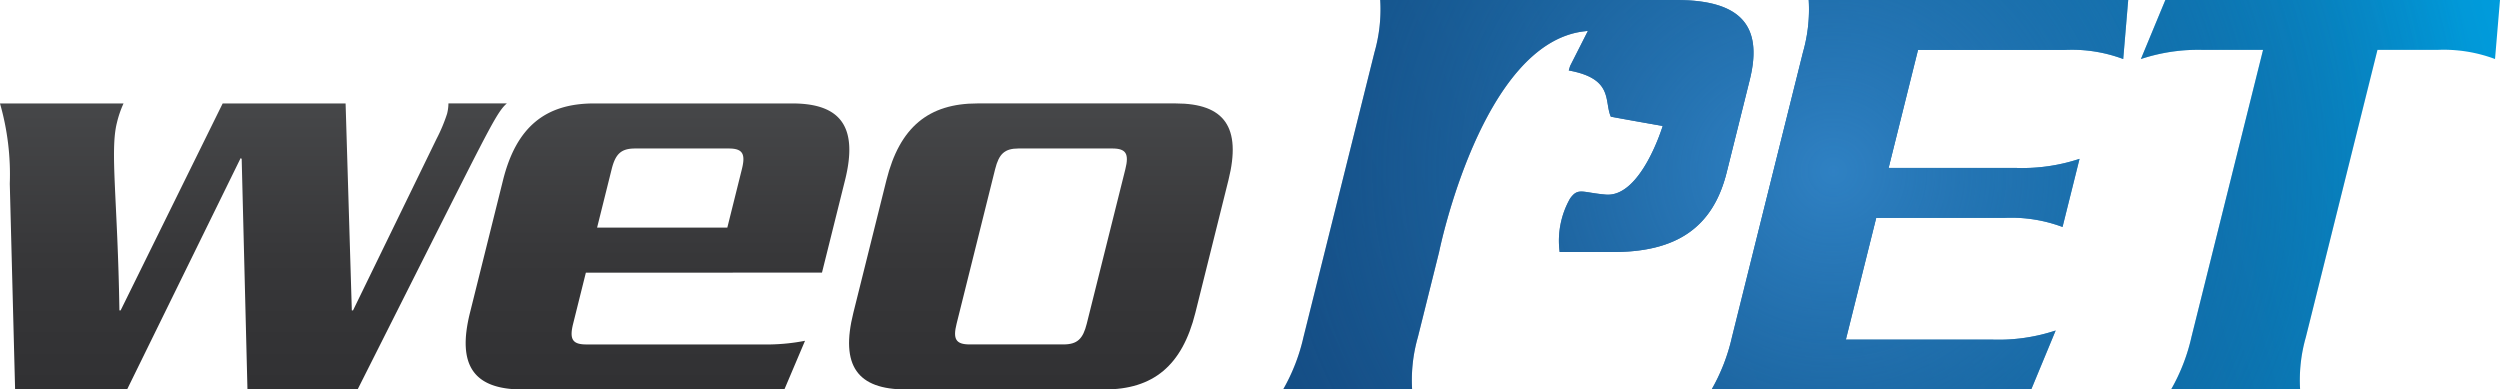
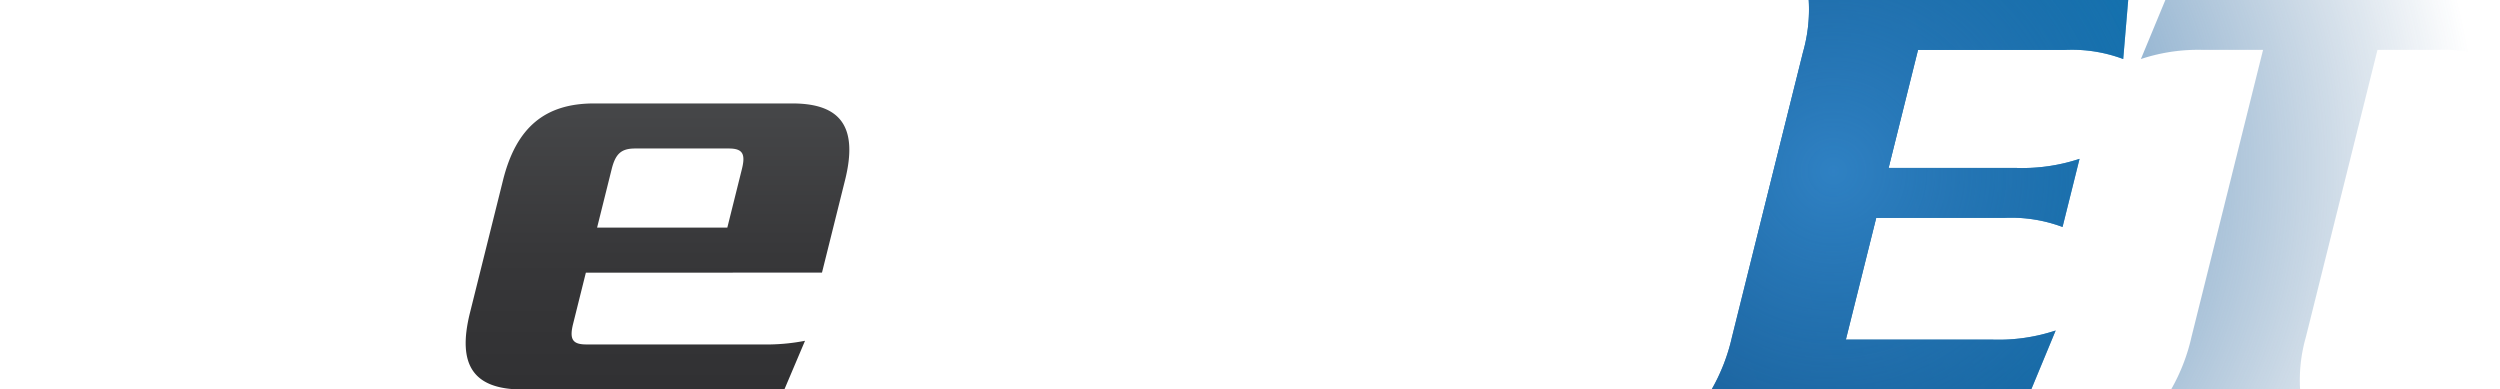
<svg xmlns="http://www.w3.org/2000/svg" xmlns:xlink="http://www.w3.org/1999/xlink" width="168.353" height="26.228" viewBox="0 0 168.353 26.228">
  <defs>
    <style>.a{fill:url(#a);}.b{fill:url(#b);}.c{fill:url(#c);}.d{fill:url(#d);}.e{fill:url(#g);}.f{fill:url(#h);}.g{fill:url(#i);}</style>
    <linearGradient id="a" x1="-0.997" y1="1.02" x2="1.88" y2="0.02" gradientUnits="objectBoundingBox">
      <stop offset="0.017" stop-color="#134b82" />
      <stop offset="0.192" stop-color="#115188" />
      <stop offset="0.442" stop-color="#0d629b" />
      <stop offset="0.737" stop-color="#077dba" />
      <stop offset="1" stop-color="#009cdc" />
    </linearGradient>
    <linearGradient id="b" x1="-2.269" y1="1.256" x2="1.069" y2="0.256" xlink:href="#a" />
    <linearGradient id="c" x1="-0.079" y1="0.625" x2="2.47" y2="-0.375" xlink:href="#a" />
    <linearGradient id="d" x1="0.5" y1="1" x2="0.5" gradientUnits="objectBoundingBox">
      <stop offset="0.012" stop-color="#313133" />
      <stop offset="0.462" stop-color="#373739" />
      <stop offset="1" stop-color="#464749" />
    </linearGradient>
    <radialGradient id="g" cx="0.278" cy="0.439" r="1.781" gradientTransform="translate(0.033) scale(0.935 1)" gradientUnits="objectBoundingBox">
      <stop offset="0" stop-color="#2f81c3" />
      <stop offset="1" stop-color="#134b82" stop-opacity="0" />
    </radialGradient>
    <radialGradient id="h" cx="-0.873" cy="0.439" r="1.781" gradientTransform="translate(-0.042) scale(1.084 1)" xlink:href="#g" />
    <radialGradient id="i" cx="1.157" cy="0.439" r="1.781" gradientTransform="translate(0.086) scale(0.828 1)" xlink:href="#g" />
  </defs>
  <path class="a" d="M264.6,313.114a12.713,12.713,0,0,0,1.37-3.524l4.782-19.179a10.5,10.5,0,0,0,.387-3.524h21.516l-.336,3.975a9.843,9.843,0,0,0-3.9-.615h-9.917l-1.982,7.95h8.647a12.239,12.239,0,0,0,4.211-.615l-1.145,4.59a9.839,9.839,0,0,0-3.9-.615h-8.647l-2.044,8.2h9.917a12.216,12.216,0,0,0,4.211-.615l-1.647,3.975Z" transform="translate(-149.339 -286.886)" />
-   <path class="b" d="M330.918,286.886l-.335,3.975a9.838,9.838,0,0,0-3.9-.615h-4.016l-4.823,19.343a10.515,10.515,0,0,0-.387,3.524h-8.688a12.692,12.692,0,0,0,1.37-3.524l4.823-19.343h-4.016a12.215,12.215,0,0,0-4.21.615l1.647-3.975Z" transform="translate(-162.565 -286.886)" />
-   <path class="c" d="M249,286.886H229.084a10.5,10.5,0,0,1-.387,3.524l-4.782,19.179a12.718,12.718,0,0,1-1.371,3.524h8.688a10.515,10.515,0,0,1,.388-3.524l1.43-5.737s2.853-14.119,9.82-14.862c.128-.019.2-.024.2-.024l-1.2,2.366c-.03.1-.06.195-.089.3,3.037.552,2.372,2.062,2.832,3.111.755.147,3.494.626,3.494.626s-1.457,4.824-3.834,4.621c-1.59-.135-1.861-.5-2.406.268a5.764,5.764,0,0,0-.7,3.6h3.6c4.262,0,6.72-1.64,7.649-5.369l1.553-6.229C254.9,288.525,253.263,286.886,249,286.886Z" transform="translate(-136.138 -286.886)" />
-   <path class="d" d="M97.264,302.45a17.379,17.379,0,0,0-.659-5.41h8.319a6.952,6.952,0,0,0-.449,1.312c-.47,1.885.054,5.2.172,12.622h.082L111.6,297.04h8.278l.419,13.934h.082l5.627-11.557a11.009,11.009,0,0,0,.705-1.68,2.93,2.93,0,0,0,.092-.7h3.934c-.624.533-1.126,1.557-4.85,8.934l-5.2,10.327h-7.418l-.389-15.532-.072-.041L105.163,316.3H97.622Z" transform="translate(-96.605 -290.073)" />
  <path class="d" d="M150.406,308.433l-.858,3.442c-.255,1.024-.06,1.393.882,1.393h12.418a13.445,13.445,0,0,0,2.316-.246l-1.391,3.279H146.149c-3.278,0-4.437-1.6-3.548-5.164l2.227-8.934c.889-3.566,2.845-5.164,6.123-5.164h13.36c3.278,0,4.437,1.6,3.548,5.164l-1.553,6.229Zm9.526-3.033.98-3.934c.256-1.024.061-1.393-.882-1.393H153.72c-.943,0-1.321.369-1.577,1.393l-.981,3.934Z" transform="translate(-110.953 -290.073)" />
-   <path class="d" d="M183.78,316.3c-3.278,0-4.437-1.6-3.548-5.164l2.228-8.934c.889-3.566,2.845-5.164,6.123-5.164h13.36c3.279,0,4.438,1.6,3.548,5.164l-2.228,8.934c-.889,3.566-2.845,5.164-6.123,5.164Zm10.592-3.033c.942,0,1.321-.369,1.577-1.393l2.6-10.409c.255-1.024.06-1.393-.882-1.393h-6.311c-.943,0-1.321.369-1.577,1.393l-2.595,10.409c-.256,1.024-.061,1.393.882,1.393Z" transform="translate(-122.766 -290.073)" />
  <path class="e" d="M264.6,313.114a12.713,12.713,0,0,0,1.37-3.524l4.782-19.179a10.5,10.5,0,0,0,.387-3.524h21.516l-.336,3.975a9.843,9.843,0,0,0-3.9-.615h-9.917l-1.982,7.95h8.647a12.239,12.239,0,0,0,4.211-.615l-1.145,4.59a9.839,9.839,0,0,0-3.9-.615h-8.647l-2.044,8.2h9.917a12.216,12.216,0,0,0,4.211-.615l-1.647,3.975Z" transform="translate(-149.339 -286.886)" />
  <path class="f" d="M330.918,286.886l-.335,3.975a9.838,9.838,0,0,0-3.9-.615h-4.016l-4.823,19.343a10.515,10.515,0,0,0-.387,3.524h-8.688a12.692,12.692,0,0,0,1.37-3.524l4.823-19.343h-4.016a12.215,12.215,0,0,0-4.21.615l1.647-3.975Z" transform="translate(-162.565 -286.886)" />
-   <path class="g" d="M249,286.886H229.084a10.5,10.5,0,0,1-.387,3.524l-4.782,19.179a12.718,12.718,0,0,1-1.371,3.524h8.688a10.515,10.515,0,0,1,.388-3.524l1.43-5.737s2.853-14.119,9.82-14.862c.128-.019.2-.024.2-.024l-1.2,2.366c-.03.1-.06.195-.089.3,3.037.552,2.372,2.062,2.832,3.111.755.147,3.494.626,3.494.626s-1.457,4.824-3.834,4.621c-1.59-.135-1.861-.5-2.406.268a5.764,5.764,0,0,0-.7,3.6h3.6c4.262,0,6.72-1.64,7.649-5.369l1.553-6.229C254.9,288.525,253.263,286.886,249,286.886Z" transform="translate(-136.138 -286.886)" />
</svg>